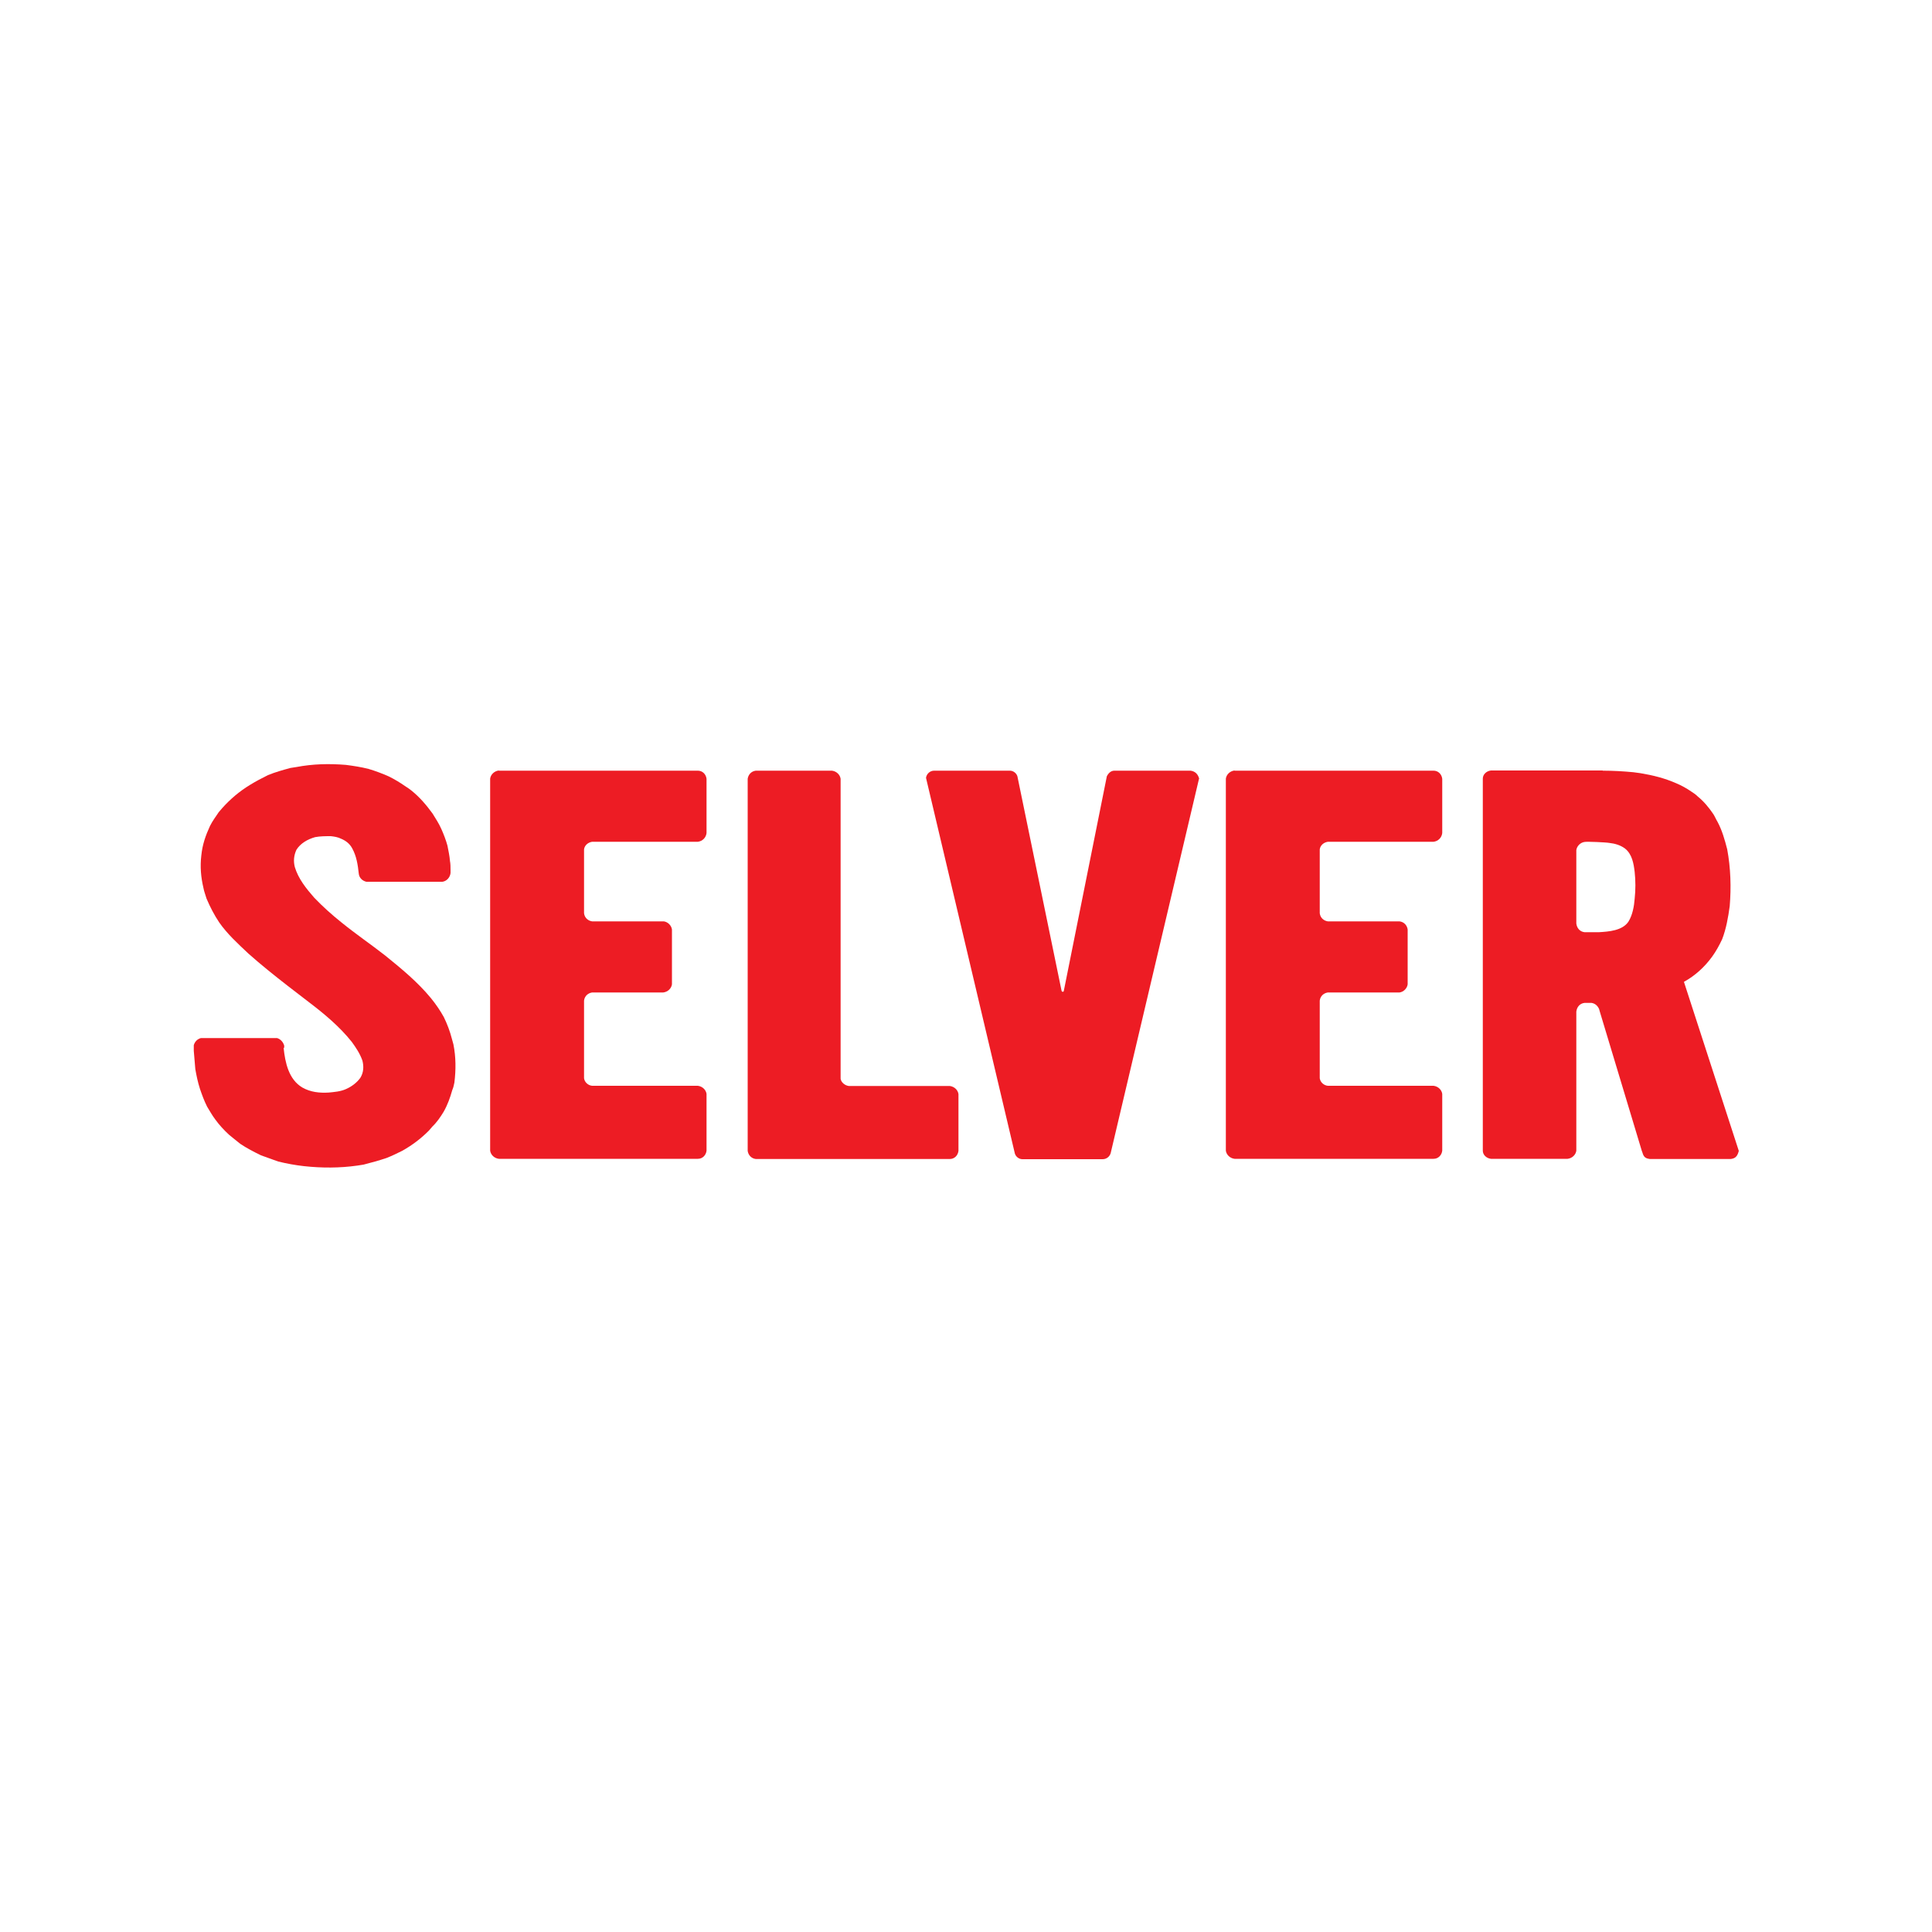
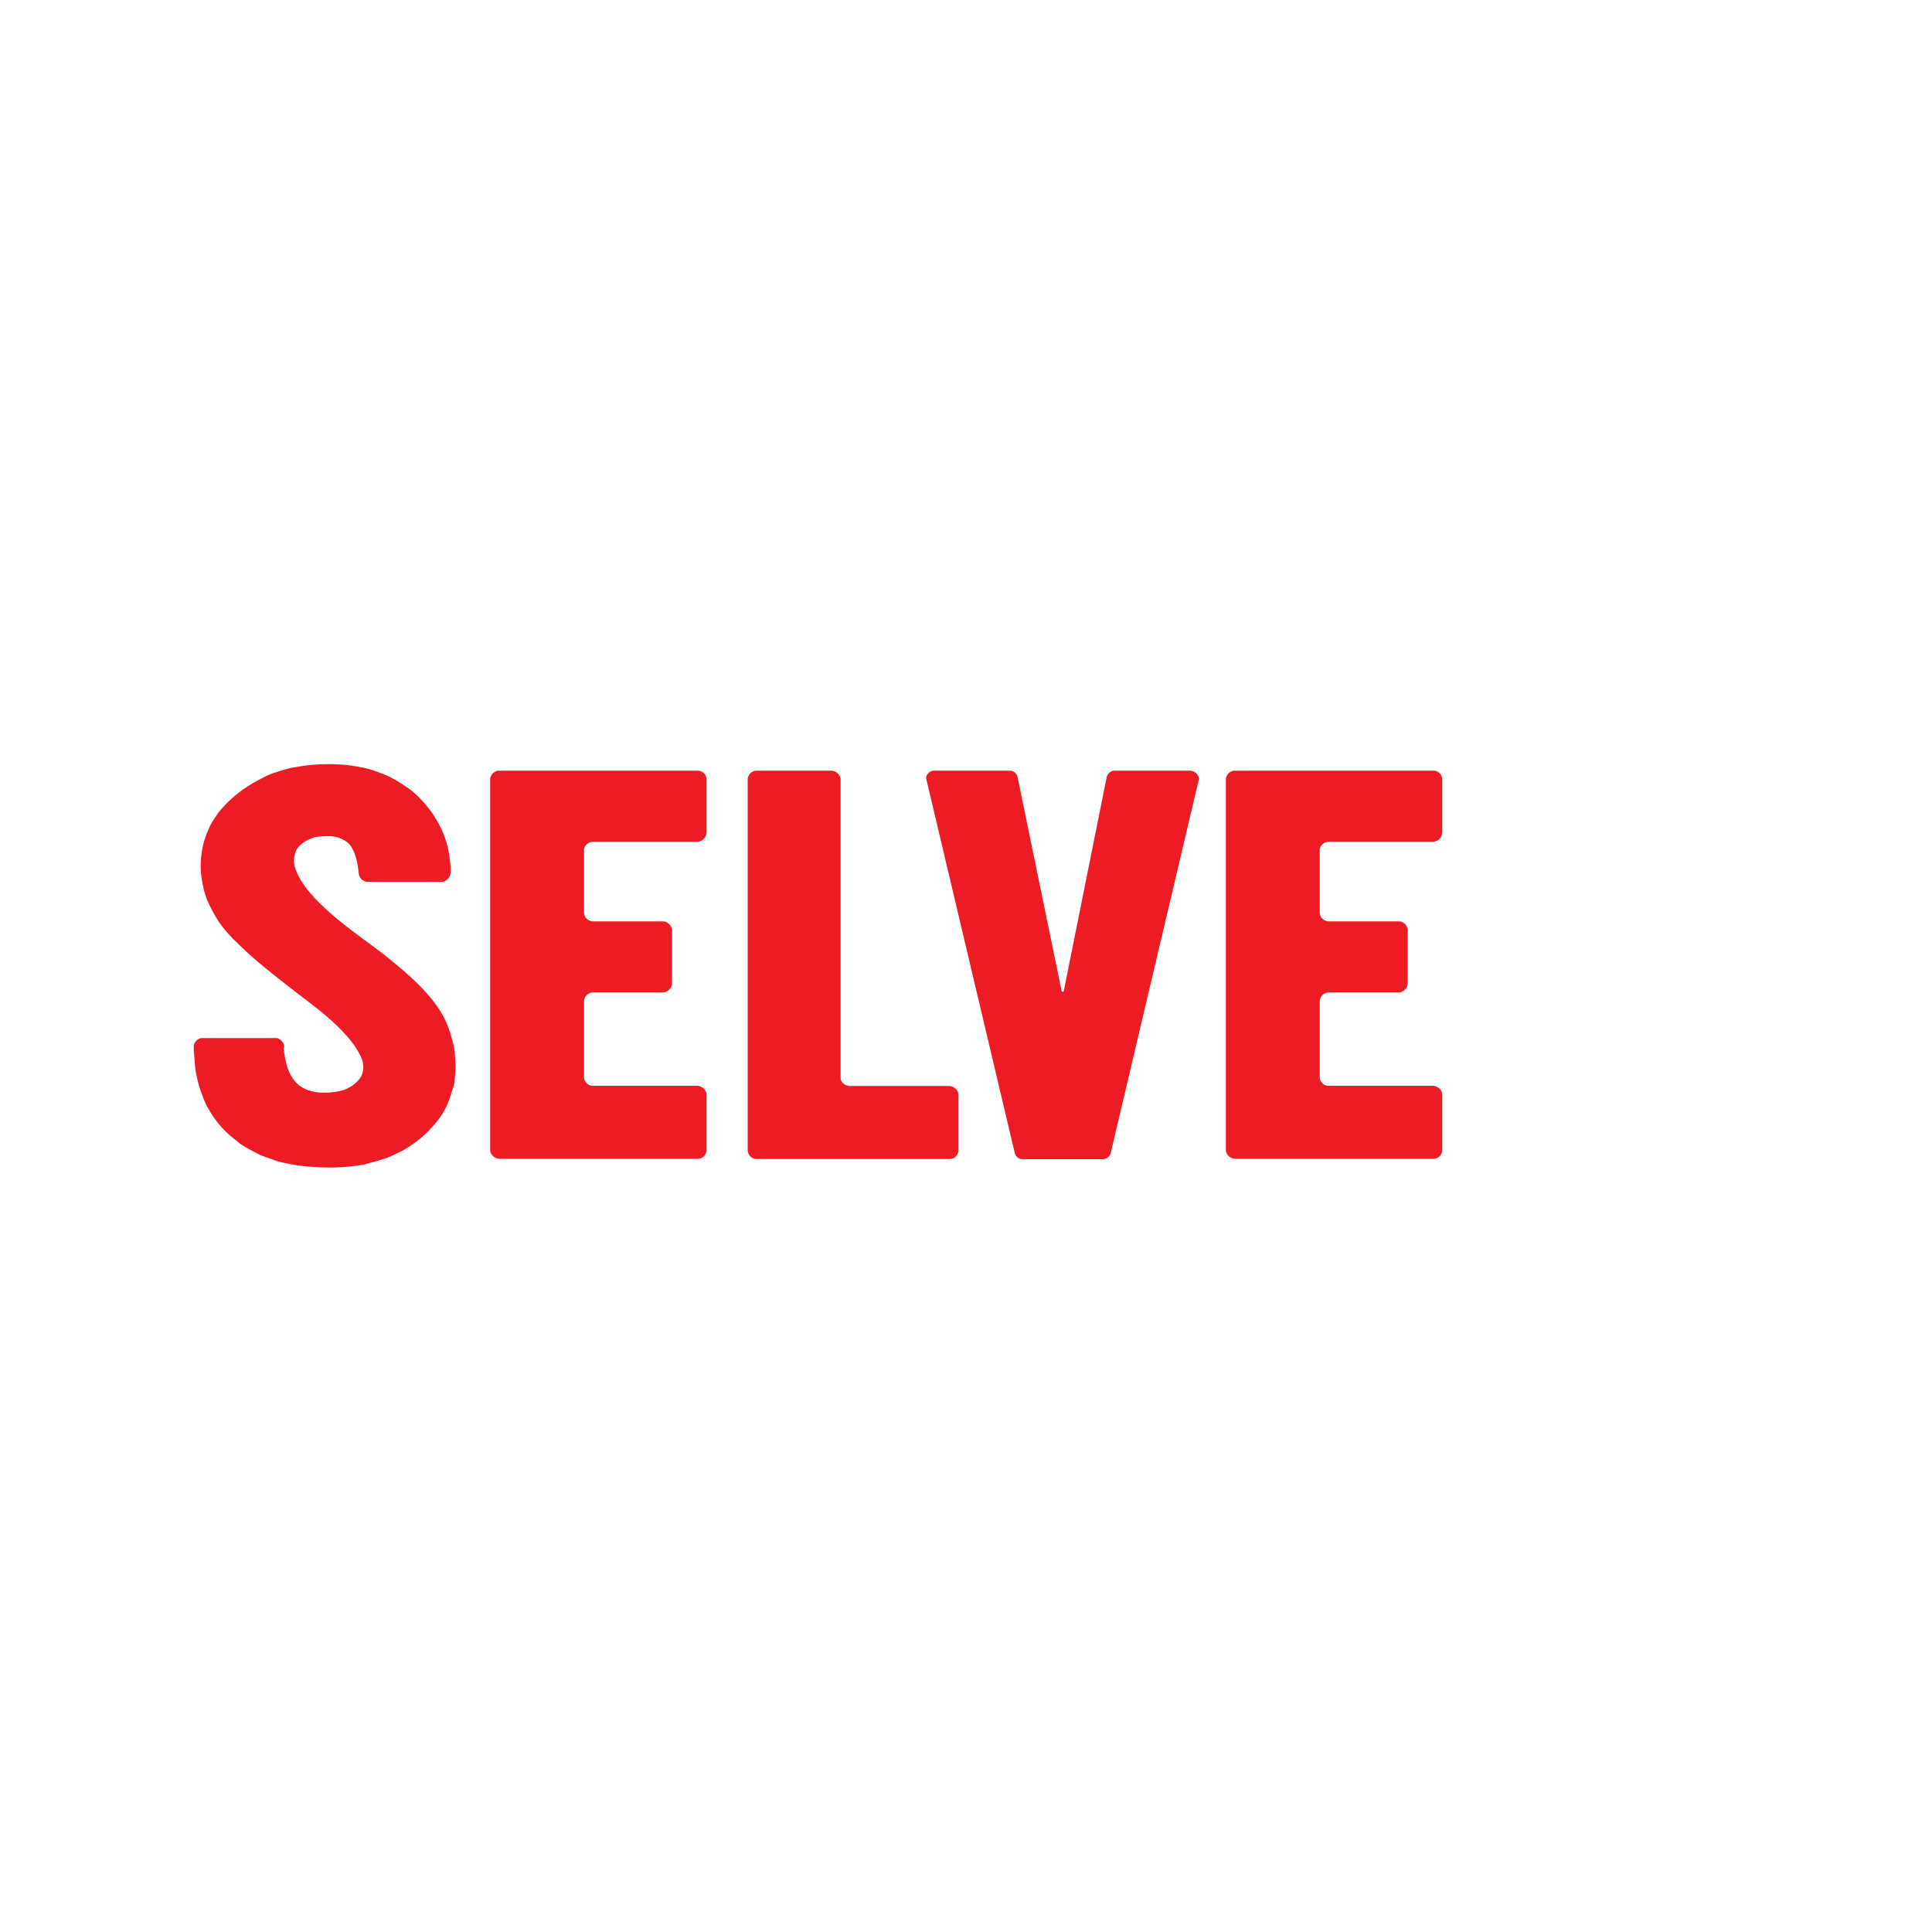
<svg xmlns="http://www.w3.org/2000/svg" id="Layer_1" data-name="Layer 1" viewBox="0 0 100 100">
  <defs>
    <style>
      .cls-1 {
        fill: #ed1c24;
      }
    </style>
  </defs>
  <path class="cls-1" d="M63.9,39.89h10.3c.24,0,.42.18.45.42v2.81c-.03.24-.21.42-.45.45h-5.47c-.21.03-.39.18-.42.39v3.31c.03.24.21.39.42.42h3.71c.24.03.39.21.42.42v2.84c-.03.21-.21.39-.42.42h-3.71c-.21.03-.39.18-.42.42v4.02c.03.21.21.37.42.39h5.47c.24.03.42.21.45.42v2.94c-.03.24-.21.42-.45.42h-10.3c-.24-.03-.42-.21-.45-.42v-19.26c.03-.21.21-.39.45-.42Z" />
  <path class="cls-1" d="M25.82,39.89h10.3c.24,0,.42.18.45.42v2.81c-.03.24-.21.42-.45.45h-5.47c-.21.03-.39.18-.42.39v3.31c.03.24.21.39.42.42h3.71c.21.03.39.21.42.42v2.84c-.03.21-.21.39-.45.42h-3.68c-.21.03-.39.18-.42.42v4.02c.03.21.21.37.42.39h5.47c.24.03.42.21.45.42v2.94c-.03.24-.21.42-.45.42h-10.3c-.24-.03-.42-.21-.45-.42v-19.26c.03-.21.21-.39.45-.42Z" />
-   <path class="cls-1" d="M82.96,39.89c.53,0,1.05.03,1.58.08l.37.05c.66.11,1.26.26,1.87.53.26.11.53.26.76.42.13.08.24.16.34.26.32.26.58.58.81.92.08.13.13.26.21.39.24.45.37.92.5,1.42.18.97.21,1.97.13,2.94-.08.58-.18,1.16-.39,1.71-.16.34-.32.63-.53.92-.39.53-.87.97-1.45,1.29l2.84,8.75c-.08.32-.21.39-.42.42h-4.18c-.21-.03-.32-.08-.39-.34l-.03-.08h0l-2.18-7.23v.03-.03l-.03-.11c-.08-.18-.21-.29-.39-.32h-.37c-.24.03-.39.21-.42.45v7.62h0v-.42c-.03.21-.21.39-.45.42h-3.97c-.24-.03-.42-.21-.42-.42v-19.26c0-.21.18-.39.42-.42h5.78ZM81.59,47.8c.03.24.18.42.42.45h.76c.5-.03,1.21-.08,1.52-.55.21-.34.29-.79.32-1.18.05-.47.05-.92,0-1.39-.05-.42-.13-.92-.5-1.21-.24-.18-.53-.26-.81-.29-.13-.03-1.18-.08-1.29-.05-.21.03-.39.21-.42.42v3.81Z" />
  <path class="cls-1" d="M62.06,40.31l-4.57,19.37c-.05.18-.21.32-.42.32h-4.15c-.18,0-.34-.13-.39-.29l-4.6-19.45c.03-.21.21-.37.42-.37h3.92c.18,0,.34.13.39.29l2.29,11.12c.05.05.08.05.11,0l2.23-11.12c.08-.16.21-.29.39-.29h3.94c.24.03.39.18.45.42Z" />
  <path class="cls-1" d="M39.12,39.89h3.94c.24.03.42.21.45.42v15.53c.03.18.21.34.42.37h5.23c.24.03.42.21.45.42v2.94c-.03.24-.21.42-.45.42h-10.04c-.24-.03-.39-.21-.42-.42v-19.26c.03-.21.18-.39.42-.42Z" />
  <path class="cls-1" d="M14.68,54.24c.08.76.26,1.63.97,2.05.42.24.89.29,1.37.26.29-.03.6-.05.89-.18.29-.13.55-.32.74-.58.18-.29.18-.6.11-.89-.13-.37-.34-.68-.55-.97-.63-.79-1.42-1.45-2.21-2.05-.37-.29-.76-.58-1.13-.87-.68-.53-1.37-1.08-2.02-1.66-.53-.5-1.08-1-1.5-1.6-.26-.39-.47-.79-.66-1.24-.05-.18-.13-.37-.16-.55-.13-.55-.18-1.1-.11-1.68.03-.29.08-.53.16-.79.08-.26.18-.5.29-.74.13-.26.29-.47.45-.71l.18-.21c.42-.47.89-.87,1.45-1.21.29-.18.6-.34.92-.5.39-.16.76-.26,1.16-.37l.32-.05c.84-.16,1.68-.18,2.55-.11.39.05.79.11,1.18.21.37.11.71.24,1.05.39.32.16.58.32.84.5.13.08.24.16.34.24.42.34.76.74,1.08,1.18.16.26.32.5.45.79.13.29.24.58.32.87.05.26.11.53.13.79.03.16.03.32.03.47v.16c-.03.24-.21.42-.42.45h-3.94c-.21-.05-.37-.21-.39-.42-.05-.45-.11-.89-.34-1.31-.13-.24-.32-.39-.58-.5-.16-.08-.34-.11-.53-.13-.26,0-.55,0-.81.05-.39.11-.76.32-.97.66-.13.29-.16.58-.08.89.18.6.58,1.1,1,1.58.45.47.92.89,1.42,1.29.74.6,1.52,1.13,2.26,1.71.84.68,1.68,1.37,2.37,2.21.26.32.47.63.66.97.18.37.32.74.42,1.13.03.11.05.18.08.29.13.66.13,1.31.05,1.97-.03.13-.05.26-.11.39-.11.39-.24.76-.45,1.13-.16.26-.34.53-.58.76l-.18.21c-.42.42-.87.76-1.39,1.05-.26.13-.53.26-.81.37-.39.13-.79.24-1.18.34l-.32.05c-.92.13-1.84.13-2.76.03-.45-.05-.89-.13-1.34-.24-.29-.11-.6-.21-.89-.32-.37-.18-.74-.37-1.08-.6-.21-.16-.39-.32-.58-.47-.26-.24-.5-.5-.71-.79-.16-.21-.29-.45-.42-.66-.16-.32-.26-.6-.37-.92-.11-.34-.18-.68-.24-1.02-.03-.32-.05-.63-.08-.95v-.29c.05-.18.18-.32.37-.37h3.94c.18.05.32.21.37.39v.11Z" />
</svg>